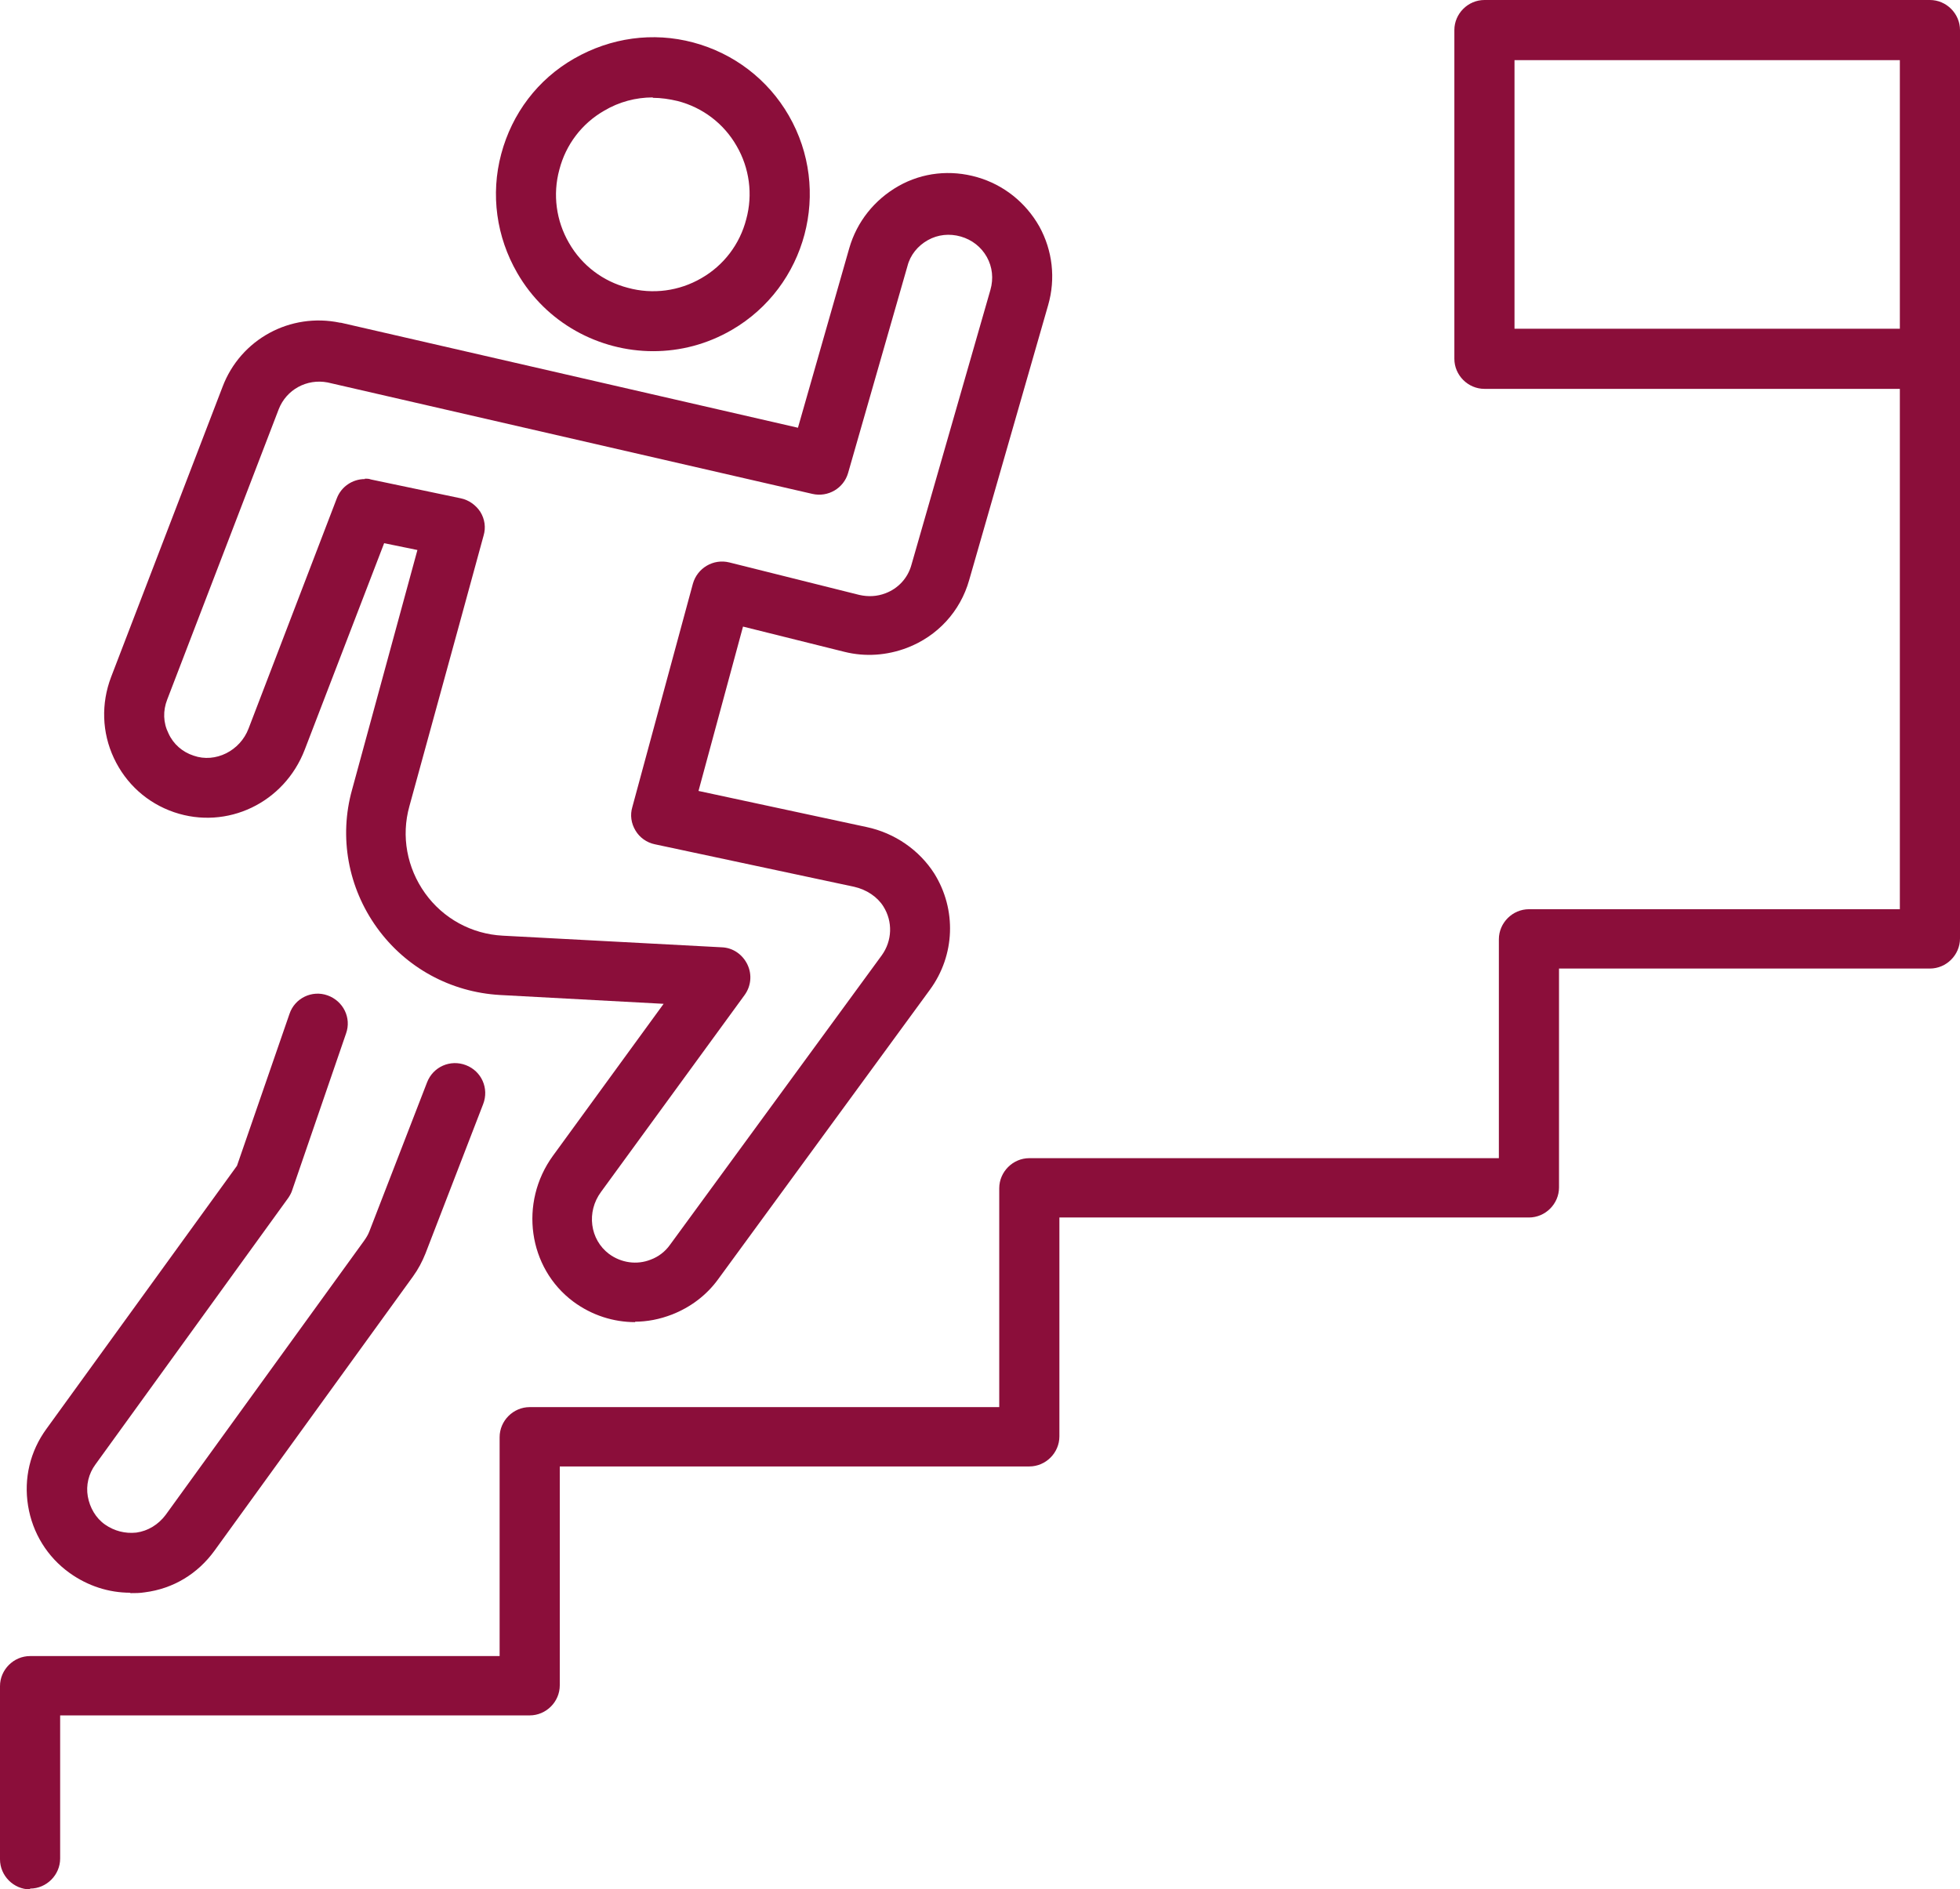
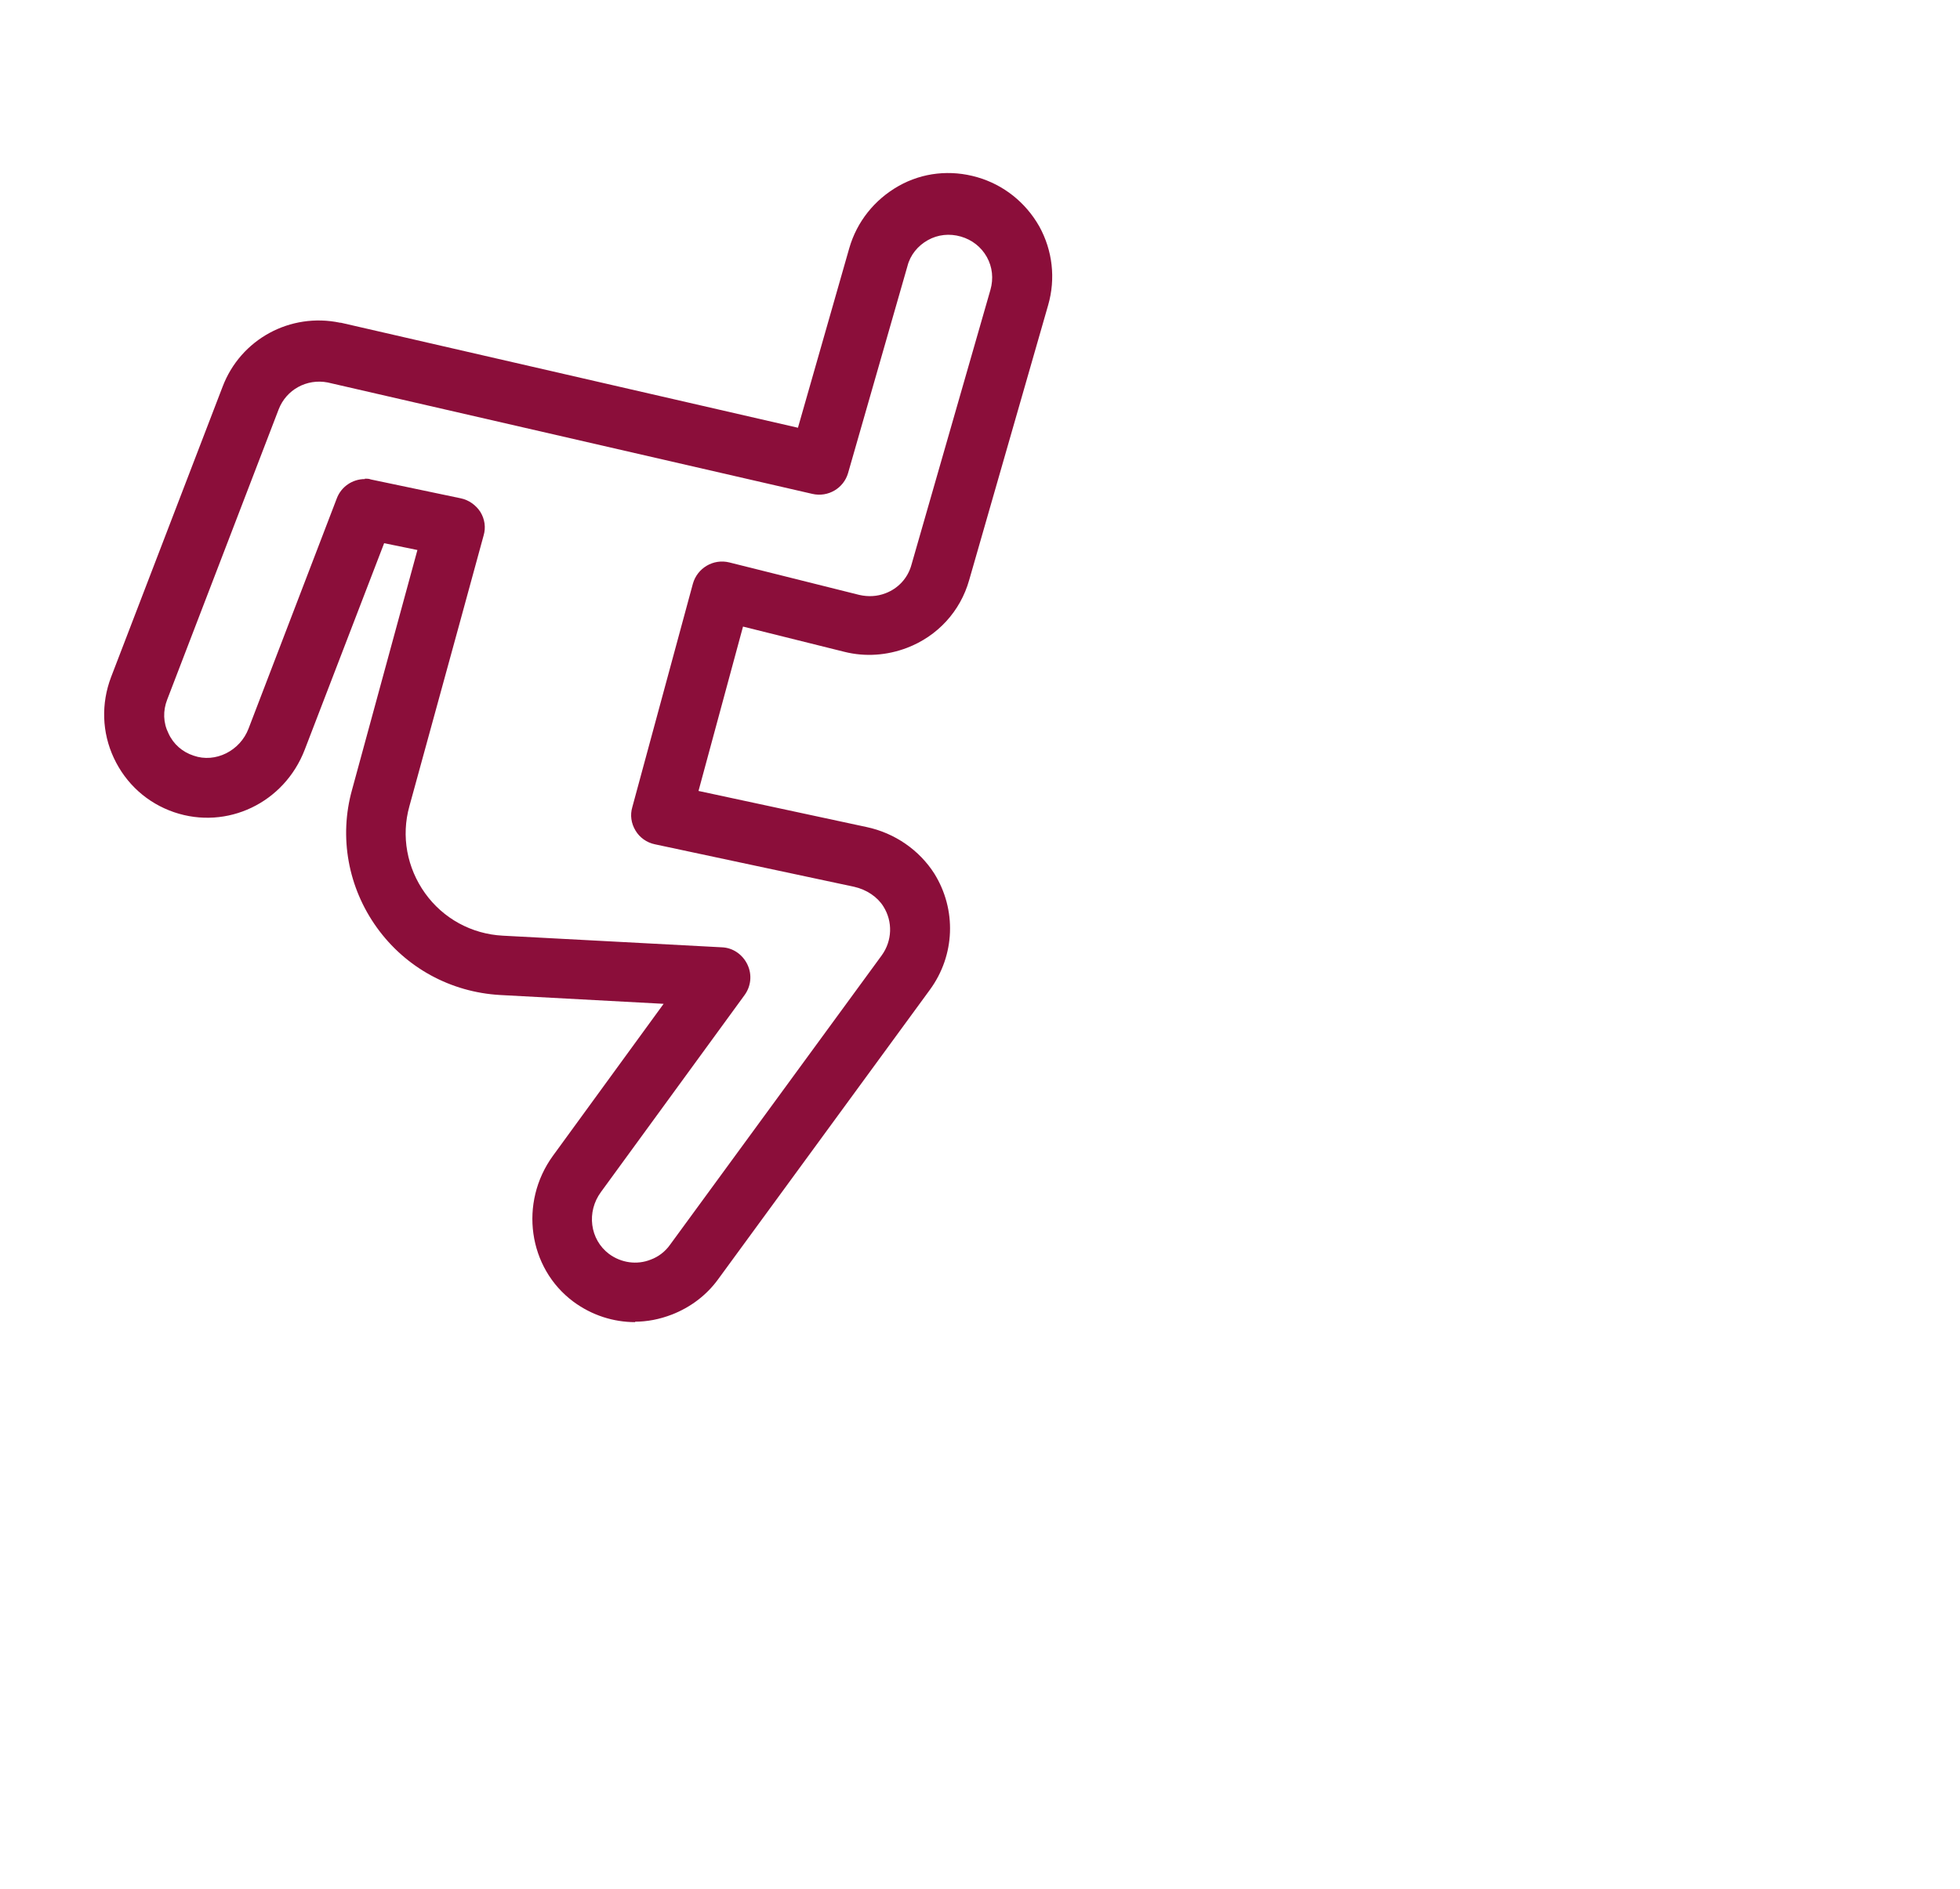
<svg xmlns="http://www.w3.org/2000/svg" id="Ebene_2" version="1.1" viewBox="0 0 488.8 471.3">
  <defs>
    <style>
      .st0 {
        fill: #8b0e3a;
      }
    </style>
  </defs>
  <g id="Layer_2">
    <g>
      <g>
-         <path class="st0" d="M162.9,87.6c-13.5,0-26.7-7-33.9-19.5-5.2-9-6.7-19.6-4-29.7,2.7-10.1,9.1-18.6,18.2-23.8,9.1-5.2,19.6-6.7,29.7-4s18.6,9.2,23.8,18.2c10.8,18.7,4.4,42.7-14.2,53.5-6.2,3.6-12.9,5.3-19.6,5.3h0ZM162.8,24.3c-4.2,0-8.4,1.1-12.1,3.3-5.6,3.2-9.6,8.5-11.2,14.7-1.7,6.2-.8,12.8,2.4,18.3,3.2,5.6,8.5,9.6,14.7,11.2,6.2,1.7,12.8.8,18.3-2.4,5.6-3.2,9.6-8.5,11.2-14.7,1.7-6.2.8-12.8-2.4-18.3h0c-3.2-5.6-8.5-9.6-14.7-11.2-2.1-.5-4.2-.8-6.2-.8h0Z" />
        <path class="st0" d="M158.4,329.8c-5.4,0-10.8-1.7-15.4-5.1-11.3-8.4-13.6-24.7-5.1-36.4l27.6-37.9-40.8-2.2c-12.3-.7-23.5-6.8-30.7-16.8s-9.5-22.6-6.2-34.4c6-22,12.9-47.3,16.3-59.8l-8.3-1.7-19.8,51.5c-5.1,13.3-19.4,20.1-32.6,15.6-6.7-2.3-12-7.1-15-13.5s-3.2-13.6-.7-20.2l27.8-72.4c4.5-11.9,16.9-18.6,29.3-16h.2l114,26.2,12.8-44.8c1.9-6.6,6.3-12.1,12.3-15.5s13-4.1,19.6-2.2c6.6,1.9,12.1,6.3,15.5,12.3,3.3,6,4.1,13,2.2,19.6l-19.7,68.6c-2.2,7.8-7.9,14-15.5,16.9-5,1.9-10.4,2.3-15.6,1l-25.3-6.3-11.1,41,41.9,9c7.1,1.5,13.2,5.8,16.9,11.6,5.6,9,5.2,20.4-1.1,29l-52.8,72.2c-2.9,4-6.9,7-11.5,8.8-3.1,1.2-6.2,1.8-9.4,1.8h.2ZM91,119.4c.5,0,1,0,1.5.2l22.4,4.7c2,.4,3.8,1.7,4.9,3.4,1.1,1.8,1.4,3.9.8,5.9,0,0-10.1,37-18.5,67.5h0c-2.1,7.5-.6,15.4,3.9,21.7s11.6,10.2,19.4,10.6l54.6,2.9c2.8.1,5.2,1.8,6.4,4.3s.9,5.4-.7,7.6l-35.8,49.1c-3.7,5-2.8,11.9,2,15.5,3,2.2,6.9,2.8,10.4,1.4,1.9-.7,3.6-2,4.8-3.7l52.8-72.2c2.6-3.6,2.8-8.4.4-12.2-1.5-2.4-4.2-4.2-7.3-4.9l-49.7-10.6c-2-.4-3.8-1.7-4.8-3.4-1.1-1.8-1.4-3.9-.8-5.9l15.1-55.7c1.1-3.9,5.1-6.3,9.1-5.3l32.4,8.1c2.2.5,4.4.4,6.5-.4,3.2-1.2,5.6-3.8,6.5-7.1l19.7-68.6c.8-2.8.5-5.7-.9-8.2s-3.7-4.3-6.5-5.1-5.7-.5-8.2.9-4.4,3.7-5.1,6.5l-14.8,51.6c-1.1,3.8-5,6.1-8.9,5.2l-120.9-27.8c-5.2-1-10.3,1.8-12.2,6.7l-27.8,72.4c-1.1,2.8-1,5.8.3,8.4,1.2,2.7,3.5,4.7,6.3,5.6,5.4,1.9,11.6-1.2,13.7-6.8l22-57.4c1.1-2.9,3.9-4.8,7-4.8h0ZM94.9,199h0Z" />
-         <path class="st0" d="M32.5,397.3c-5.4,0-10.6-1.7-15.1-4.9-5.6-4-9.3-10-10.4-16.8s.5-13.6,4.6-19.2l47.5-65.6,13.1-37.9c1.3-3.9,5.6-6,9.5-4.6s6,5.6,4.6,9.5l-13.4,39c-.2.7-.6,1.4-1,2l-48.1,66.5c-1.7,2.3-2.4,5.2-1.9,8s2,5.4,4.3,7c2.3,1.6,5,2.3,7.8,2,2.9-.4,5.5-2,7.3-4.4l49.5-68.4c.5-.7,1-1.5,1.3-2.3l14.4-37.2c1.5-3.9,5.8-5.8,9.7-4.3,3.9,1.5,5.8,5.8,4.3,9.7l-14.4,37.3c-.8,2-1.8,3.9-3.1,5.7l-49.5,68.4c-4.2,5.8-10.3,9.5-17.4,10.4-1.2.2-2.4.2-3.6.2h0Z" />
      </g>
-       <path class="st0" d="M481.3,97h-111.1c-4.1,0-7.5-3.4-7.5-7.5V7.5c0-4.1,3.4-7.5,7.5-7.5h111.1c4.1,0,7.5,3.4,7.5,7.5v82c0,4.1-3.4,7.5-7.5,7.5ZM377.7,82h96.1V15h-96.1v67Z" />
-       <path class="st0" d="M7.5,471.3c-4.1,0-7.5-3.4-7.5-7.5v-43.2c0-4.1,3.4-7.5,7.5-7.5h117.1v-54.6c0-4.1,3.4-7.5,7.5-7.5h117.1v-54.6c0-4.1,3.4-7.5,7.5-7.5h117.1v-54.6c0-4.1,3.4-7.5,7.5-7.5h92.5V89.5c0-4.1,3.4-7.5,7.5-7.5s7.5,3.4,7.5,7.5v144.6c0,4.1-3.4,7.5-7.5,7.5h-92.5v54.6c0,4.1-3.4,7.5-7.5,7.5h-117.1v54.6c0,4.1-3.4,7.5-7.5,7.5h-117.1v54.6c0,4.1-3.4,7.5-7.5,7.5H15v35.7c0,4.1-3.4,7.5-7.5,7.5h0v.2Z" />
    </g>
  </g>
</svg>